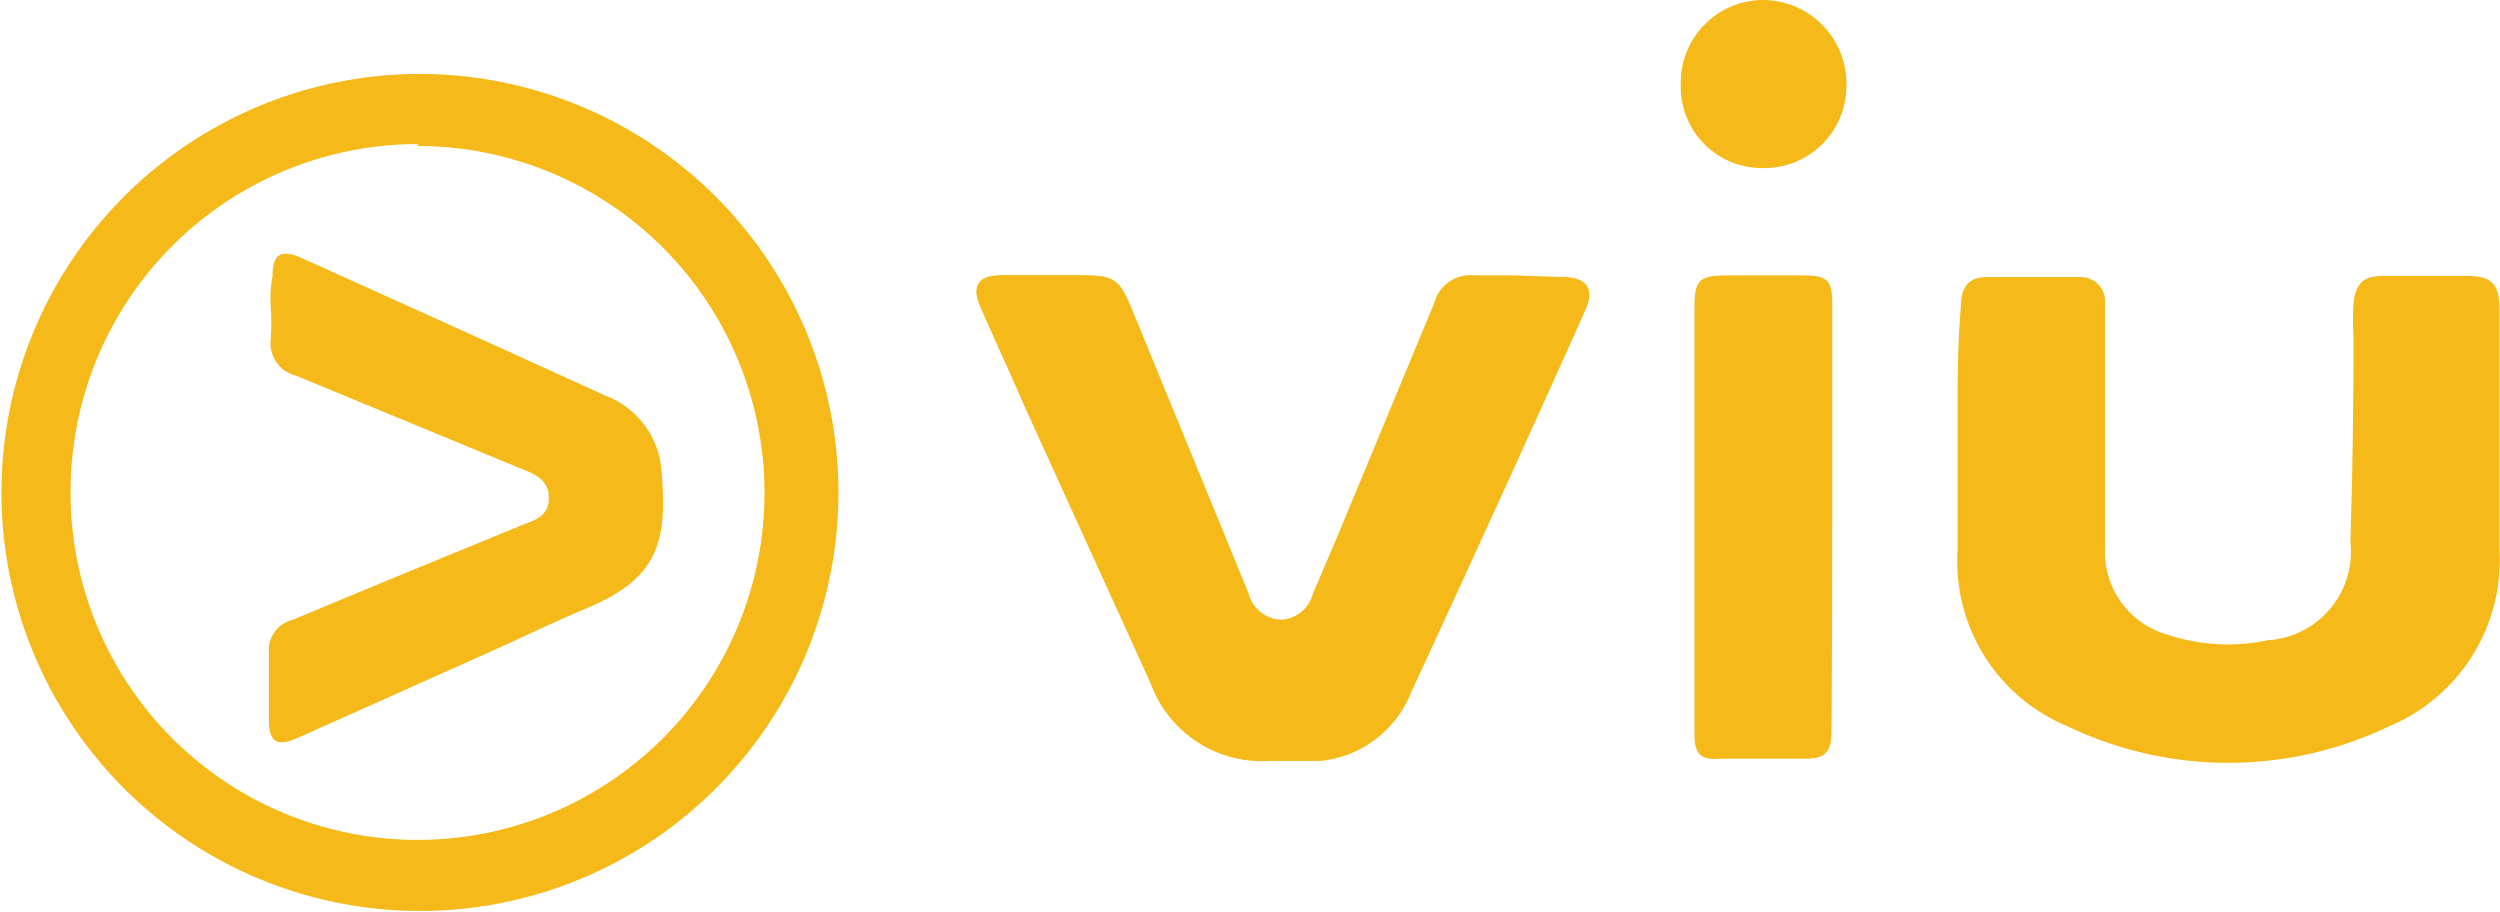
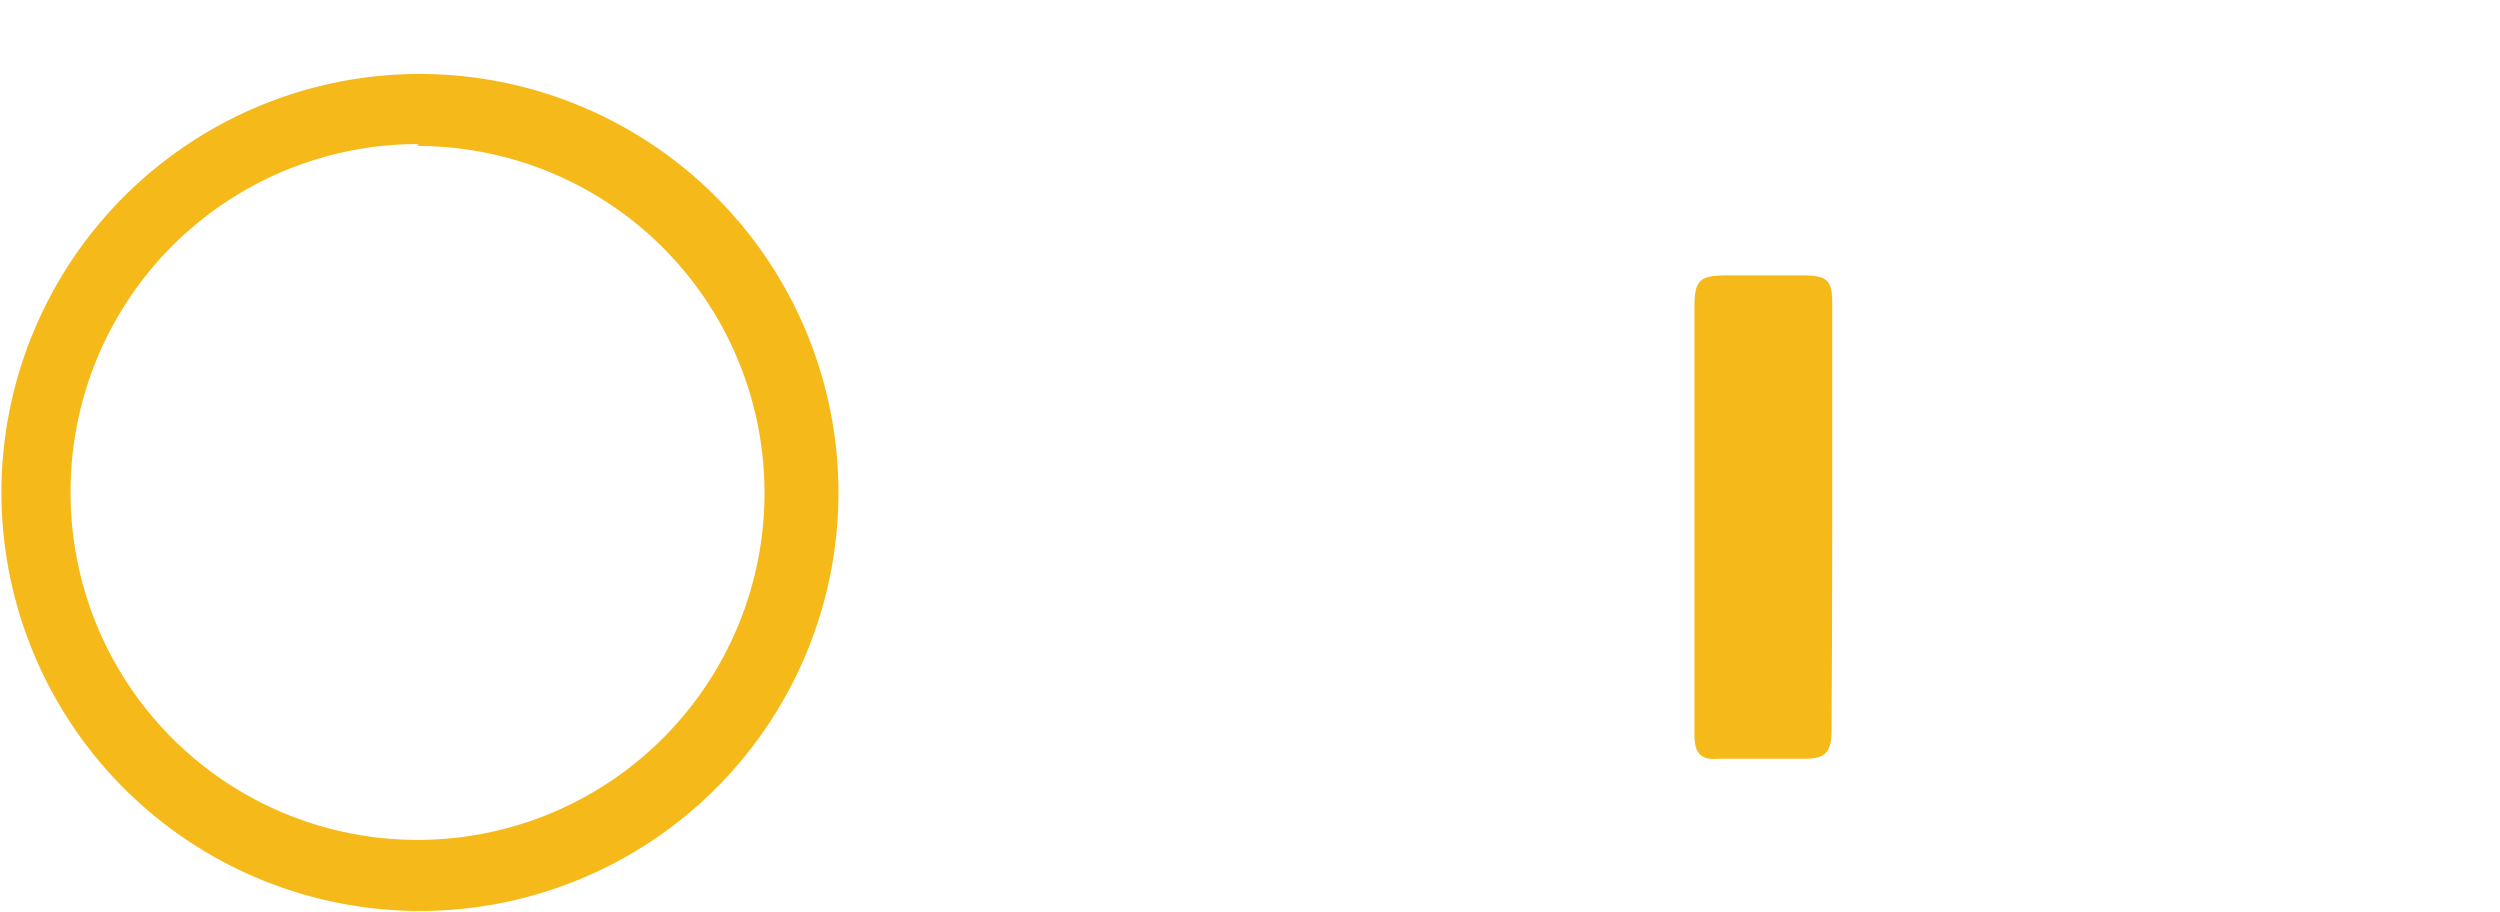
<svg xmlns="http://www.w3.org/2000/svg" id="圖層_1" data-name="圖層 1" width="104.12" height="38" viewBox="0 0 104.12 38">
  <defs>
    <style>
      .cls-1 {
        fill: #f5b919;
      }
    </style>
  </defs>
  <title>viu</title>
  <g>
    <path class="cls-1" d="M17.38,3.08A17.43,17.43,0,1,0,34.92,20.4v-.06A17.45,17.45,0,0,0,17.38,3.08Zm0,3A14.45,14.45,0,1,1,2.94,20.49h0A14.47,14.47,0,0,1,17.43,6h0Z" />
-     <path class="cls-1" d="M81.53,18.2v4.71a7.43,7.43,0,0,0,4.56,7.33,15.5,15.5,0,0,0,13.43,0,7.5,7.5,0,0,0,4.58-7.33v-10c0-1.1-.32-1.42-1.42-1.42H99.31c-.87,0-1.18.27-1.29,1.12a13.73,13.73,0,0,0,0,1.5q0,4.22-.13,8.45a3.7,3.7,0,0,1-3.26,4.09h-.12a8,8,0,0,1-4.22-.21,3.59,3.59,0,0,1-2.62-3.65V12.54a1,1,0,0,0-1-1H82.75c-.74,0-1.08.4-1.08,1.2C81.51,14.53,81.53,16.37,81.53,18.2Z" />
-     <path class="cls-1" d="M63.13,11.47H61.42a1.56,1.56,0,0,0-1.69,1.16l-4.06,9.78-1,2.34a1.44,1.44,0,0,1-1.31,1.06A1.46,1.46,0,0,1,52,24.71L47.17,12.94c-.55-1.35-.76-1.48-2.22-1.48H41.72c-1,0-1.27.46-.89,1.33.61,1.39,1.25,2.77,1.88,4.22l5.22,11.47a4.92,4.92,0,0,0,4.94,3.21H55a4.54,4.54,0,0,0,3.76-2.83c2.45-5.3,4.86-10.56,7.27-15.95.42-.91,0-1.37-.91-1.37Z" />
    <path class="cls-1" d="M76.31,21.56V12.67c0-1-.19-1.2-1.23-1.2H71.88c-1.1,0-1.31.21-1.31,1.31V30.6c0,.84.32,1.06,1,1h3.59c.87,0,1.12-.27,1.12-1.18Q76.31,26,76.31,21.56Z" />
-     <path class="cls-1" d="M70,3.61A3.38,3.38,0,0,0,73.35,7h.13A3.42,3.42,0,0,0,76.9,3.59,3.49,3.49,0,0,0,73.5,0h-.06A3.44,3.44,0,0,0,70,3.46Q70,3.53,70,3.61Z" />
-     <path class="cls-1" d="M11.28,12.82a10.56,10.56,0,0,1,0,1.27,1.39,1.39,0,0,0,1.06,1.56l9.1,3.76.42.17c.53.21,1,.49,1,1.16s-.46.89-1,1.08L16.07,24.2l-3.87,1.61a1.31,1.31,0,0,0-1,1.42V30c0,.93.36,1.1,1.18.74l8.45-3.78c1.2-.55,2.39-1.12,3.61-1.63,3.08-1.29,3.36-2.87,3.1-5.85a3.63,3.63,0,0,0-2.32-3q-6.34-2.89-12.67-5.74c-.87-.38-1.2-.15-1.2.78A4.89,4.89,0,0,0,11.28,12.82Z" />
  </g>
</svg>